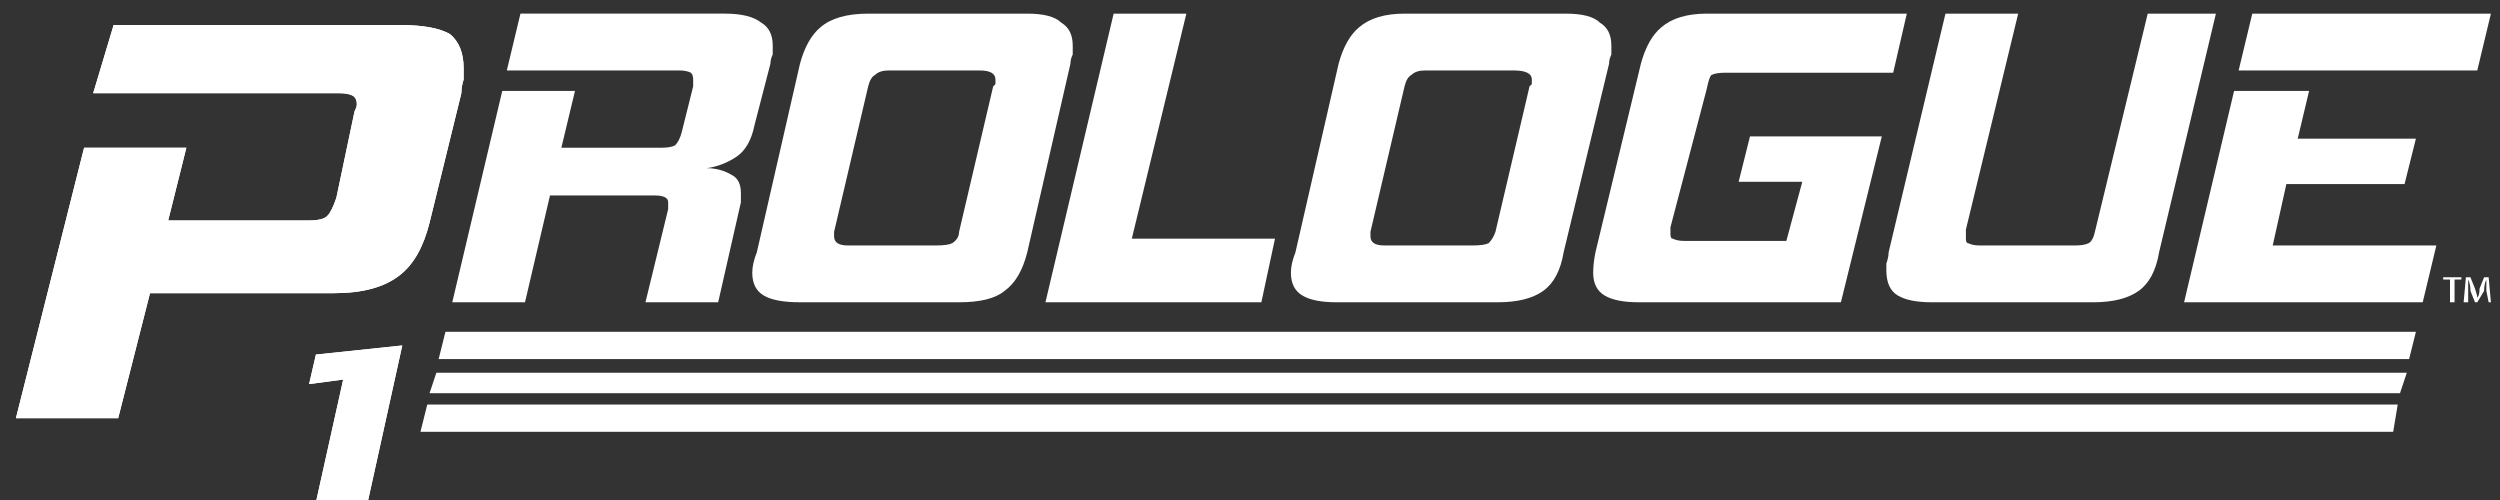
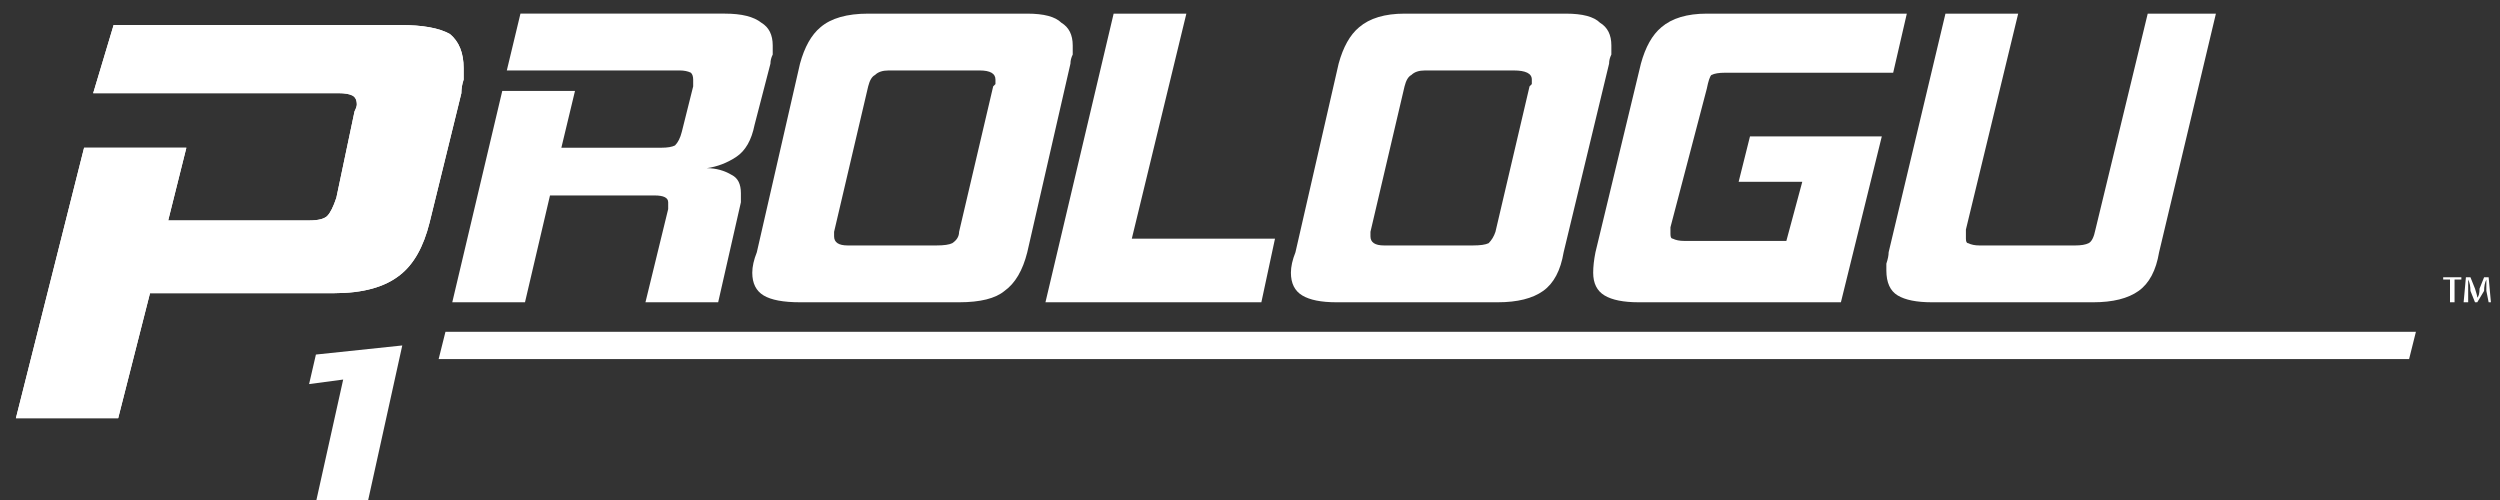
<svg xmlns="http://www.w3.org/2000/svg" version="1.2" viewBox="0 0 110 22" width="110" height="22">
  <rect x="0" y="0" width="110" height="22" fill="#333333" stroke="none" />
  <style>.a{fill:#fff}</style>
  <path class="a" d="m6.6 12.9l-1.4 5.5h-4.5l3-11.9h4.5l-0.8 3.2h6.2q0.6 0 0.8-0.2 0.2-0.2 0.4-0.8l0.8-3.8q0.1-0.2 0.1-0.3 0-0.3-0.2-0.4-0.2-0.1-0.6-0.1h-10.8l0.9-3h12.6q1.5 0 2.2 0.4 0.6 0.5 0.6 1.5 0 0.2 0 0.5-0.1 0.3-0.1 0.6l-1.4 5.7q-0.4 1.6-1.3 2.3-1 0.8-2.9 0.8z" />
  <path class="a" d="m13.9 22.1l1.2-5.4-1.5 0.2 0.3-1.3 3.8-0.4-1.5 6.8z" />
  <path class="a" d="m6.6 12.9l-1.4 5.5h-4.5l3-11.9h4.5l-0.8 3.2h6.2q0.6 0 0.8-0.2 0.2-0.2 0.4-0.8l0.8-3.8q0.1-0.2 0.1-0.3 0-0.3-0.2-0.4-0.2-0.1-0.6-0.1h-10.8l0.9-3h12.6q1.5 0 2.2 0.4 0.6 0.5 0.6 1.5 0 0.2 0 0.5-0.1 0.3-0.1 0.6l-1.4 5.7q-0.4 1.6-1.3 2.3-1 0.8-2.9 0.8z" />
-   <path class="a" d="m13.9 22.1l1.2-5.4-1.5 0.2 0.3-1.3 3.8-0.4-1.5 6.8z" />
  <path class="a" d="m28.4 13.3l1-4.1q0-0.1 0-0.2 0 0 0-0.1 0-0.3-0.6-0.3h-4.6l-1.1 4.7h-3.2l2.2-9.3h3.2l-0.6 2.5h4.4q0.4 0 0.6-0.1 0.2-0.2 0.3-0.6l0.5-2q0-0.1 0-0.2 0-0.1 0-0.1 0-0.2-0.1-0.3-0.2-0.1-0.5-0.1h-7.6l0.6-2.5h9q1.1 0 1.6 0.4 0.5 0.3 0.5 1 0 0.2 0 0.4-0.1 0.2-0.1 0.4l-0.7 2.7q-0.2 1-0.8 1.4-0.6 0.4-1.3 0.5 0.6 0 1.1 0.3 0.4 0.2 0.4 0.8 0 0.1 0 0.2 0 0.1 0 0.2l-1 4.4z" />
  <path fill-rule="evenodd" class="a" d="m35.2 13.3q-1.1 0-1.6-0.3-0.5-0.3-0.5-1 0-0.4 0.2-0.9l1.9-8.3q0.3-1.1 0.9-1.6 0.7-0.6 2.1-0.6h7q1.1 0 1.5 0.4 0.5 0.3 0.5 1 0 0.2 0 0.4-0.1 0.2-0.1 0.4l-1.9 8.3q-0.3 1.2-1 1.7-0.6 0.5-2 0.5zm8.5-9.5q0.1-0.1 0.1-0.1 0-0.1 0-0.2 0-0.4-0.7-0.4h-4q-0.4 0-0.6 0.2-0.2 0.1-0.3 0.5l-1.5 6.4q0 0.2 0 0.2 0 0.4 0.6 0.4h3.9q0.5 0 0.7-0.1 0.3-0.2 0.3-0.5z" />
  <path class="a" d="m55.5 13.3h-9.5l3-12.7h3.2l-2.4 9.9h6.3z" />
  <path fill-rule="evenodd" class="a" d="m58.8 13.3q-1 0-1.5-0.3-0.5-0.3-0.5-1 0-0.4 0.2-0.9l1.9-8.3q0.3-1.1 0.9-1.6 0.7-0.6 2-0.6h7.1q1.1 0 1.5 0.4 0.5 0.3 0.5 1 0 0.2 0 0.4-0.1 0.2-0.1 0.4l-2 8.3q-0.2 1.2-0.9 1.7-0.7 0.5-2 0.5zm8.5-9.5q0.1-0.1 0.1-0.1 0-0.1 0-0.2 0-0.4-0.8-0.4h-3.9q-0.4 0-0.6 0.2-0.2 0.1-0.3 0.5l-1.5 6.4q0 0.2 0 0.2 0 0.4 0.6 0.4h3.9q0.5 0 0.7-0.1 0.2-0.2 0.3-0.5z" />
  <path class="a" d="m72.1 13.3q-1 0-1.5-0.3-0.5-0.3-0.5-1 0-0.4 0.1-0.9l2-8.3q0.3-1.1 0.9-1.6 0.7-0.6 2-0.6h8.8l-0.6 2.6h-7.4q-0.4 0-0.6 0.1-0.1 0.1-0.2 0.6l-1.6 6.1q0 0.2 0 0.3 0 0.2 0.1 0.2 0.2 0.1 0.5 0.1h4.5l0.7-2.6h-2.8l0.5-2h5.8l-1.8 7.3z" />
  <path class="a" d="m85 13.3q-1 0-1.5-0.3-0.5-0.3-0.5-1.1 0-0.1 0-0.3 0.1-0.3 0.1-0.5l2.5-10.5h3.2l-2.3 9.5q0 0.3 0 0.4 0 0.2 0.1 0.2 0.2 0.1 0.5 0.1h4.2q0.4 0 0.6-0.1 0.2-0.1 0.3-0.6l2.3-9.5h3l-2.5 10.5q-0.2 1.2-0.9 1.7-0.7 0.5-2 0.5z" />
-   <path class="a" d="m96.1 13.3l2.2-9.3h3.3l-0.5 2.1h5.2l-0.5 2h-5.2l-0.6 2.7h7.2l-0.6 2.5zm2.4-10.2l0.6-2.5h10.5l-0.6 2.5z" />
  <path class="a" d="m19.3 15.8l0.3-1.2h86.7l-0.3 1.2z" />
-   <path class="a" d="m18.9 17.3l0.3-0.9h86.7l-0.3 0.9z" />
-   <path class="a" d="m18.5 19l0.3-1.2h86.7l-0.2 1.2z" />
  <path class="a" d="m107.8 12.3h-0.3v-0.1h0.8v0.1h-0.3v1h-0.2z" />
  <path class="a" d="m109.4 12.8c0-0.1 0-0.3 0-0.5q-0.1 0.2-0.1 0.5l-0.3 0.5h-0.1l-0.2-0.5q0-0.3-0.1-0.5c0 0.2 0 0.4 0 0.5v0.5h-0.2l0.1-1.1h0.2l0.2 0.5q0.1 0.3 0.1 0.4 0.1-0.1 0.1-0.4l0.2-0.5h0.2l0.1 1.1h-0.1z" />
</svg>